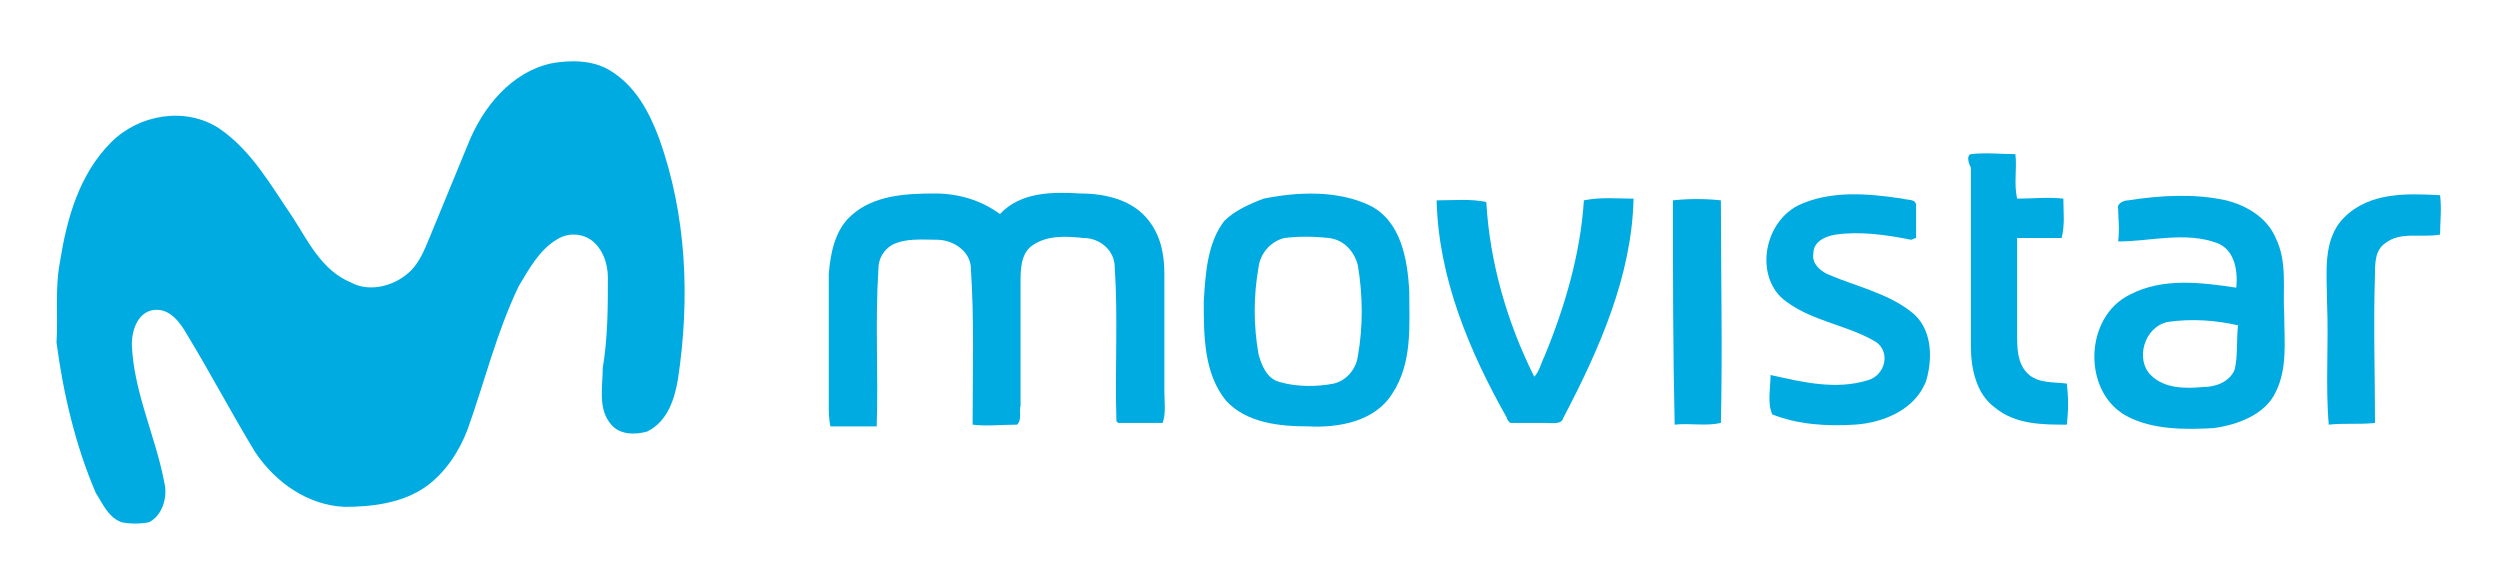
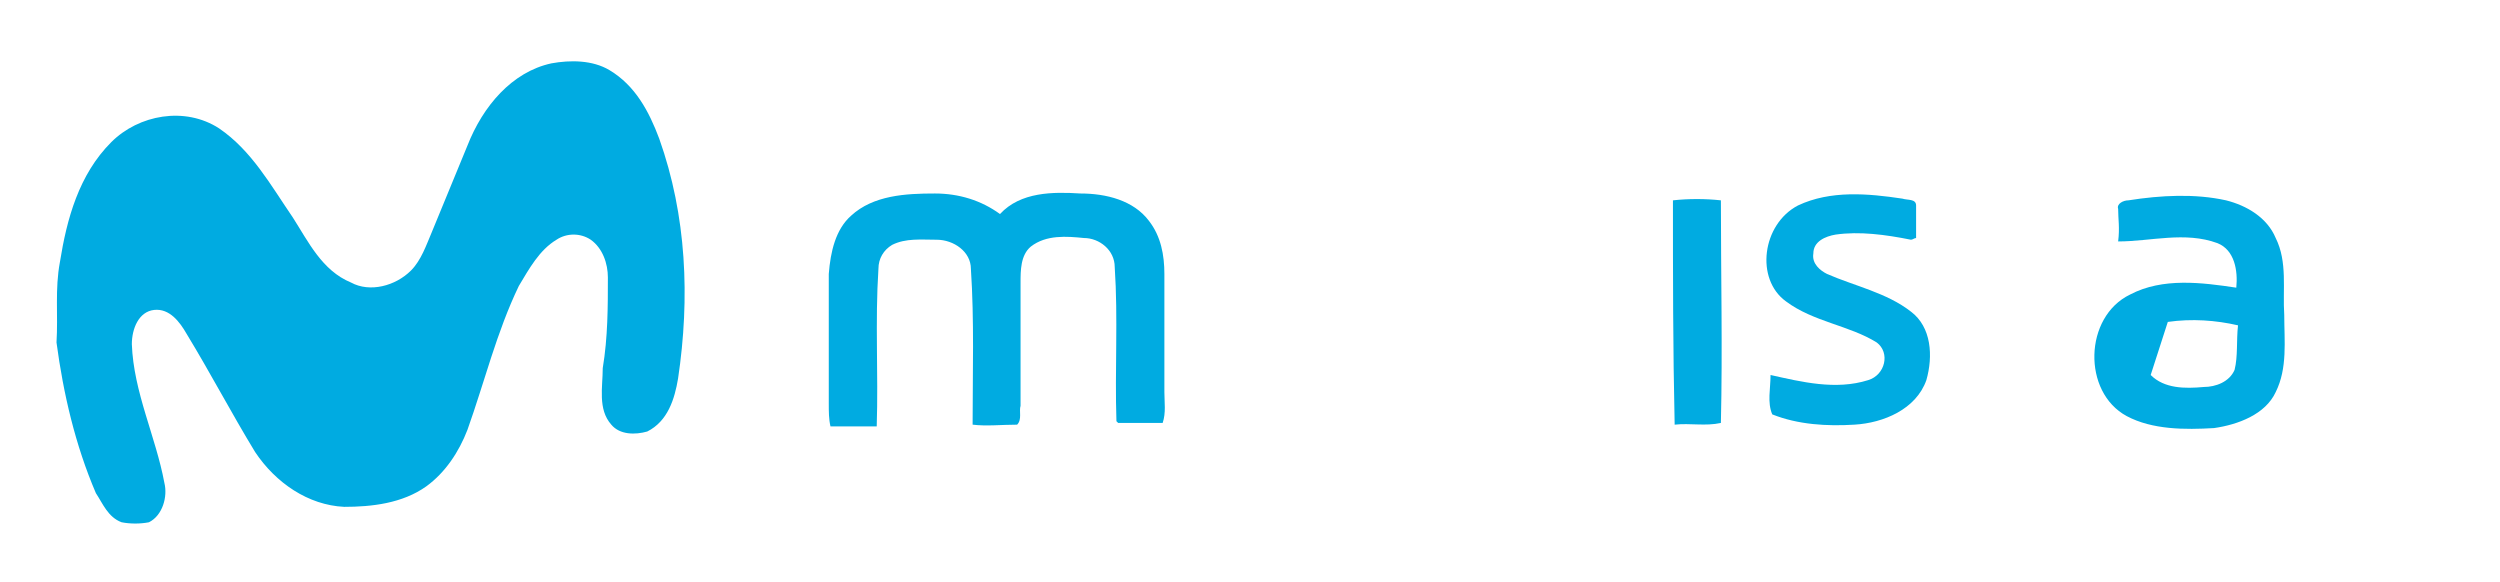
<svg xmlns="http://www.w3.org/2000/svg" version="1.1" id="Capa_1" x="0px" y="0px" viewBox="0 0 146 34" style="enable-background:new 0 0 146 34;" xml:space="preserve">
  <style type="text/css">
	.st0{fill:#FF6200;}
	.st1{fill:#1D1D1B;}
	.st2{fill:#FFFFFF;}
	.st3{fill:#7214E0;}
	.st4{fill-rule:evenodd;clip-rule:evenodd;fill:#E20613;}
	.st5{fill-rule:evenodd;clip-rule:evenodd;fill:#1D1D1B;}
	.st6{fill-rule:evenodd;clip-rule:evenodd;fill:#FFD600;}
	.st7{fill-rule:evenodd;clip-rule:evenodd;fill:#FFFFFF;}
	.st8{fill-rule:evenodd;clip-rule:evenodd;fill:#004A99;}
	.st9{fill-rule:evenodd;clip-rule:evenodd;fill:#FFFFFF;stroke:#939598;stroke-width:0.567;stroke-miterlimit:22.926;}
	.st10{fill:#FFF200;}
	.st11{fill:#FF0300;}
	.st12{fill:#D62221;}
	.st13{fill:#FFDA08;}
	.st14{fill-rule:evenodd;clip-rule:evenodd;fill:#EC1C24;}
	.st15{fill-rule:evenodd;clip-rule:evenodd;fill:#6CBD45;}
	.st16{fill-rule:evenodd;clip-rule:evenodd;fill:#D9E149;}
	.st17{fill-rule:evenodd;clip-rule:evenodd;fill:#377539;}
	
		.st18{clip-path:url(#SVGID_00000000221188342052120940000016031285506348309166_);fill:none;stroke:#DF040B;stroke-width:0.7;stroke-miterlimit:10;}
	
		.st19{clip-path:url(#SVGID_00000000221188342052120940000016031285506348309166_);fill:none;stroke:#FFFFFF;stroke-width:0.5;stroke-miterlimit:10;}
	.st20{clip-path:url(#SVGID_00000000221188342052120940000016031285506348309166_);fill:#DF040B;}
	
		.st21{clip-path:url(#SVGID_00000000221188342052120940000016031285506348309166_);fill:none;stroke:#DF040B;stroke-width:0.75;stroke-miterlimit:10;}
	.st22{fill:#A91112;}
	.st23{opacity:0.6;fill:#DF040B;}
	.st24{clip-path:url(#SVGID_00000065773658751753338220000016911772774298448015_);fill:#DF040B;}
	
		.st25{clip-path:url(#SVGID_00000065773658751753338220000016911772774298448015_);fill:none;stroke:#DF040B;stroke-width:0.75;stroke-miterlimit:10;}
	.st26{opacity:0.6;clip-path:url(#SVGID_00000065773658751753338220000016911772774298448015_);fill:#DF040B;}
	.st27{clip-path:url(#SVGID_00000065773658751753338220000016911772774298448015_);}
	.st28{clip-path:url(#SVGID_00000118358202228759851520000009912953794712389539_);fill:#A91112;}
	
		.st29{clip-path:url(#SVGID_00000065773658751753338220000016911772774298448015_);fill:none;stroke:#DF040B;stroke-width:0.6;stroke-miterlimit:10;}
	.st30{opacity:0.6;clip-path:url(#SVGID_00000019645984400861099170000008195640606363710648_);fill:#DF040B;}
	.st31{clip-path:url(#SVGID_00000019645984400861099170000008195640606363710648_);fill:#DF040B;}
	.st32{clip-path:url(#SVGID_00000019645984400861099170000008195640606363710648_);}
	.st33{clip-path:url(#SVGID_00000088093034650936537950000014494302971388753292_);fill:#951310;}
	
		.st34{clip-path:url(#SVGID_00000019645984400861099170000008195640606363710648_);fill:none;stroke:#DF040B;stroke-width:0.7;stroke-miterlimit:10;}
	
		.st35{clip-path:url(#SVGID_00000019645984400861099170000008195640606363710648_);fill:none;stroke:#DF040B;stroke-width:0.5;stroke-miterlimit:10;}
	.st36{fill:#DF040B;}
	.st37{fill:#00ABE1;}
</style>
  <g id="_x23_00abe1ff">
    <path id="path7" class="st37" d="M32.2,3.7c1.1-0.2,2.4-0.2,3.4,0.4c1.5,0.9,2.3,2.4,2.9,4c1.6,4.5,1.8,9.3,1.1,14   c-0.2,1.2-0.6,2.5-1.8,3.1c-0.7,0.2-1.6,0.2-2.1-0.4c-0.8-0.9-0.5-2.2-0.5-3.3c0.3-1.8,0.3-3.6,0.3-5.3c0-0.8-0.3-1.7-1-2.2   c-0.6-0.4-1.4-0.4-2,0c-1,0.6-1.6,1.7-2.2,2.7c-1.3,2.7-2,5.6-3,8.4c-0.5,1.3-1.3,2.5-2.4,3.3c-1.4,1-3.2,1.2-4.8,1.2   c-2.1-0.1-4-1.4-5.2-3.2c-1.4-2.3-2.6-4.6-4-6.9c-0.4-0.7-1-1.5-1.9-1.4c-0.9,0.1-1.3,1.1-1.3,2c0.1,2.8,1.4,5.4,1.9,8.1   c0.2,0.8-0.1,1.9-0.9,2.3c-0.5,0.1-1.1,0.1-1.6,0c-0.8-0.3-1.1-1.1-1.5-1.7c-1.2-2.8-1.9-5.8-2.3-8.8c0.1-1.6-0.1-3.1,0.2-4.7   c0.4-2.5,1.1-5.1,3-7c1.6-1.6,4.3-2.1,6.3-0.8c1.9,1.3,3,3.3,4.3,5.2c0.9,1.4,1.7,3.1,3.4,3.8c1.1,0.6,2.6,0.2,3.5-0.7   c0.6-0.6,0.9-1.5,1.2-2.2c0.7-1.7,1.4-3.4,2.1-5.1C28.2,6.2,29.9,4.2,32.2,3.7z" />
-     <path id="path9" class="st37" d="M115.1,9c0.9-0.1,1.7,0,2.6,0c0.1,0.9-0.1,1.7,0.1,2.6c0.9,0,1.8-0.1,2.7,0c0,0.8,0.1,1.5-0.1,2.3   c-0.9,0-1.8,0-2.6,0c0,1.9,0,3.7,0,5.6c0,0.8,0,1.7,0.6,2.3c0.6,0.6,1.5,0.5,2.3,0.6c0.1,0.8,0.1,1.6,0,2.4c-1.4,0-3,0-4.2-1   c-1.1-0.8-1.4-2.3-1.4-3.6c0-3.5,0-6.9,0-10.4C115,9.6,114.8,9.1,115.1,9z" />
    <path id="path11" class="st37" d="M49.7,12.6c1.3-1.2,3.2-1.3,4.9-1.3c1.4,0,2.7,0.4,3.8,1.2c1.2-1.3,3.1-1.3,4.7-1.2   c1.5,0,3.1,0.4,4,1.6c0.7,0.9,0.9,2,0.9,3.1c0,2.3,0,4.6,0,6.9c0,0.6,0.1,1.2-0.1,1.8c-0.9,0-1.7,0-2.6,0l-0.1-0.1   c-0.1-3,0.1-6-0.1-9c0-1-0.9-1.7-1.8-1.7c-1-0.1-2.2-0.2-3.1,0.5c-0.6,0.5-0.6,1.4-0.6,2.1c0,2.4,0,4.8,0,7.2   c-0.1,0.3,0.1,0.8-0.2,1.1c-0.9,0-1.8,0.1-2.6,0c0-3,0.1-6.1-0.1-9.1c0-1-1-1.7-2-1.7c-0.9,0-1.8-0.1-2.6,0.3   c-0.5,0.3-0.8,0.8-0.8,1.4c-0.2,3.1,0,6.1-0.1,9.2c-0.9,0-1.8,0-2.7,0c-0.1-0.4-0.1-0.9-0.1-1.3c0-2.5,0-5.1,0-7.6   C48.5,14.7,48.8,13.4,49.7,12.6L49.7,12.6z" />
-     <path id="path13" class="st37" d="M73.8,11.6c2-0.4,4.3-0.5,6.2,0.4c1.8,0.9,2.2,3.1,2.3,5c0,2,0.2,4.2-1,6c-1,1.6-3.1,2-4.9,1.9   c-1.7,0-3.6-0.2-4.8-1.5c-1.3-1.6-1.3-3.8-1.3-5.8c0.1-1.6,0.2-3.4,1.2-4.7C72.1,12.3,73,11.9,73.8,11.6 M75,13.9   c-0.8,0.2-1.4,0.9-1.5,1.7c-0.3,1.7-0.3,3.4,0,5.1c0.2,0.7,0.5,1.4,1.2,1.6c1,0.3,2.2,0.3,3.2,0.1c0.8-0.2,1.3-0.9,1.4-1.6   c0.3-1.7,0.3-3.5,0-5.3c-0.2-0.8-0.8-1.5-1.7-1.6C76.7,13.8,75.8,13.8,75,13.9z" />
    <path id="path15" class="st37" d="M105,12c1.9-0.9,4.1-0.7,6.1-0.4c0.3,0.1,0.8,0,0.8,0.4c0,0.6,0,1.3,0,1.9   c-0.1,0-0.2,0.1-0.3,0.1c-1.5-0.3-3-0.5-4.4-0.3c-0.6,0.1-1.3,0.4-1.3,1.1c-0.1,0.6,0.4,1,0.8,1.2c1.6,0.7,3.5,1.1,4.9,2.2   c1.2,0.9,1.3,2.6,0.9,4c-0.6,1.7-2.5,2.5-4.2,2.6c-1.6,0.1-3.3,0-4.8-0.6c-0.3-0.7-0.1-1.5-0.1-2.3c1.8,0.4,3.8,0.9,5.7,0.3   c1-0.3,1.3-1.6,0.5-2.2c-1.6-1-3.7-1.2-5.3-2.4C102.5,16.3,102.9,13.1,105,12L105,12z" />
-     <path id="path17" class="st37" d="M123.7,12.2c-0.1-0.3,0.3-0.5,0.6-0.5c1.9-0.3,3.9-0.4,5.7,0c1.2,0.3,2.4,1,2.9,2.2   c0.7,1.4,0.4,3,0.5,4.5c0,1.5,0.2,3.1-0.5,4.5c-0.6,1.3-2.2,1.9-3.6,2.1c-1.7,0.1-3.6,0.1-5.1-0.7c-2.6-1.4-2.5-5.8,0.2-7.1   c1.9-1,4.2-0.7,6.2-0.4c0.1-1-0.1-2.2-1.1-2.6c-1.9-0.7-3.9-0.1-5.8-0.1C123.8,13.3,123.7,12.8,123.7,12.2 M125.6,21.9   c0.8,0.8,2,0.8,3.1,0.7c0.7,0,1.5-0.3,1.8-1c0.2-0.8,0.1-1.7,0.2-2.6c-1.3-0.3-2.7-0.4-4.1-0.2C125.2,19.1,124.7,21,125.6,21.9z" />
-     <path id="path19" class="st37" d="M136.9,12.7c1.5-1.5,3.7-1.4,5.6-1.3c0.1,0.8,0,1.6,0,2.3c-1.1,0.2-2.3-0.2-3.2,0.5   c-0.6,0.4-0.6,1.2-0.6,1.8c-0.1,2.9,0,5.8,0,8.7c-0.9,0.1-1.8,0-2.7,0.1c-0.2-2.3,0-4.7-0.1-7.1C135.9,16,135.6,14,136.9,12.7z" />
-     <path id="path21" class="st37" d="M83.9,11.7c1,0,2-0.1,2.9,0.1C87,15.3,88,18.8,89.6,22c0.3-0.3,0.4-0.8,0.6-1.2   c1.2-2.9,2.1-6,2.3-9.1c1-0.2,1.9-0.1,2.9-0.1c-0.1,4.5-2,8.8-4.1,12.8c-0.1,0.4-0.6,0.3-1,0.3c-0.7,0-1.4,0-2.1,0   c-0.1-0.1-0.2-0.2-0.2-0.3C85.8,20.5,84,16.2,83.9,11.7L83.9,11.7z" />
+     <path id="path17" class="st37" d="M123.7,12.2c-0.1-0.3,0.3-0.5,0.6-0.5c1.9-0.3,3.9-0.4,5.7,0c1.2,0.3,2.4,1,2.9,2.2   c0.7,1.4,0.4,3,0.5,4.5c0,1.5,0.2,3.1-0.5,4.5c-0.6,1.3-2.2,1.9-3.6,2.1c-1.7,0.1-3.6,0.1-5.1-0.7c-2.6-1.4-2.5-5.8,0.2-7.1   c1.9-1,4.2-0.7,6.2-0.4c0.1-1-0.1-2.2-1.1-2.6c-1.9-0.7-3.9-0.1-5.8-0.1C123.8,13.3,123.7,12.8,123.7,12.2 M125.6,21.9   c0.8,0.8,2,0.8,3.1,0.7c0.7,0,1.5-0.3,1.8-1c0.2-0.8,0.1-1.7,0.2-2.6c-1.3-0.3-2.7-0.4-4.1-0.2z" />
    <path id="path23" class="st37" d="M97.7,11.7c0.9-0.1,1.9-0.1,2.8,0c0,4.3,0.1,8.7,0,13c-0.9,0.2-1.8,0-2.7,0.1   C97.7,20.4,97.7,16,97.7,11.7z" />
  </g>
</svg>